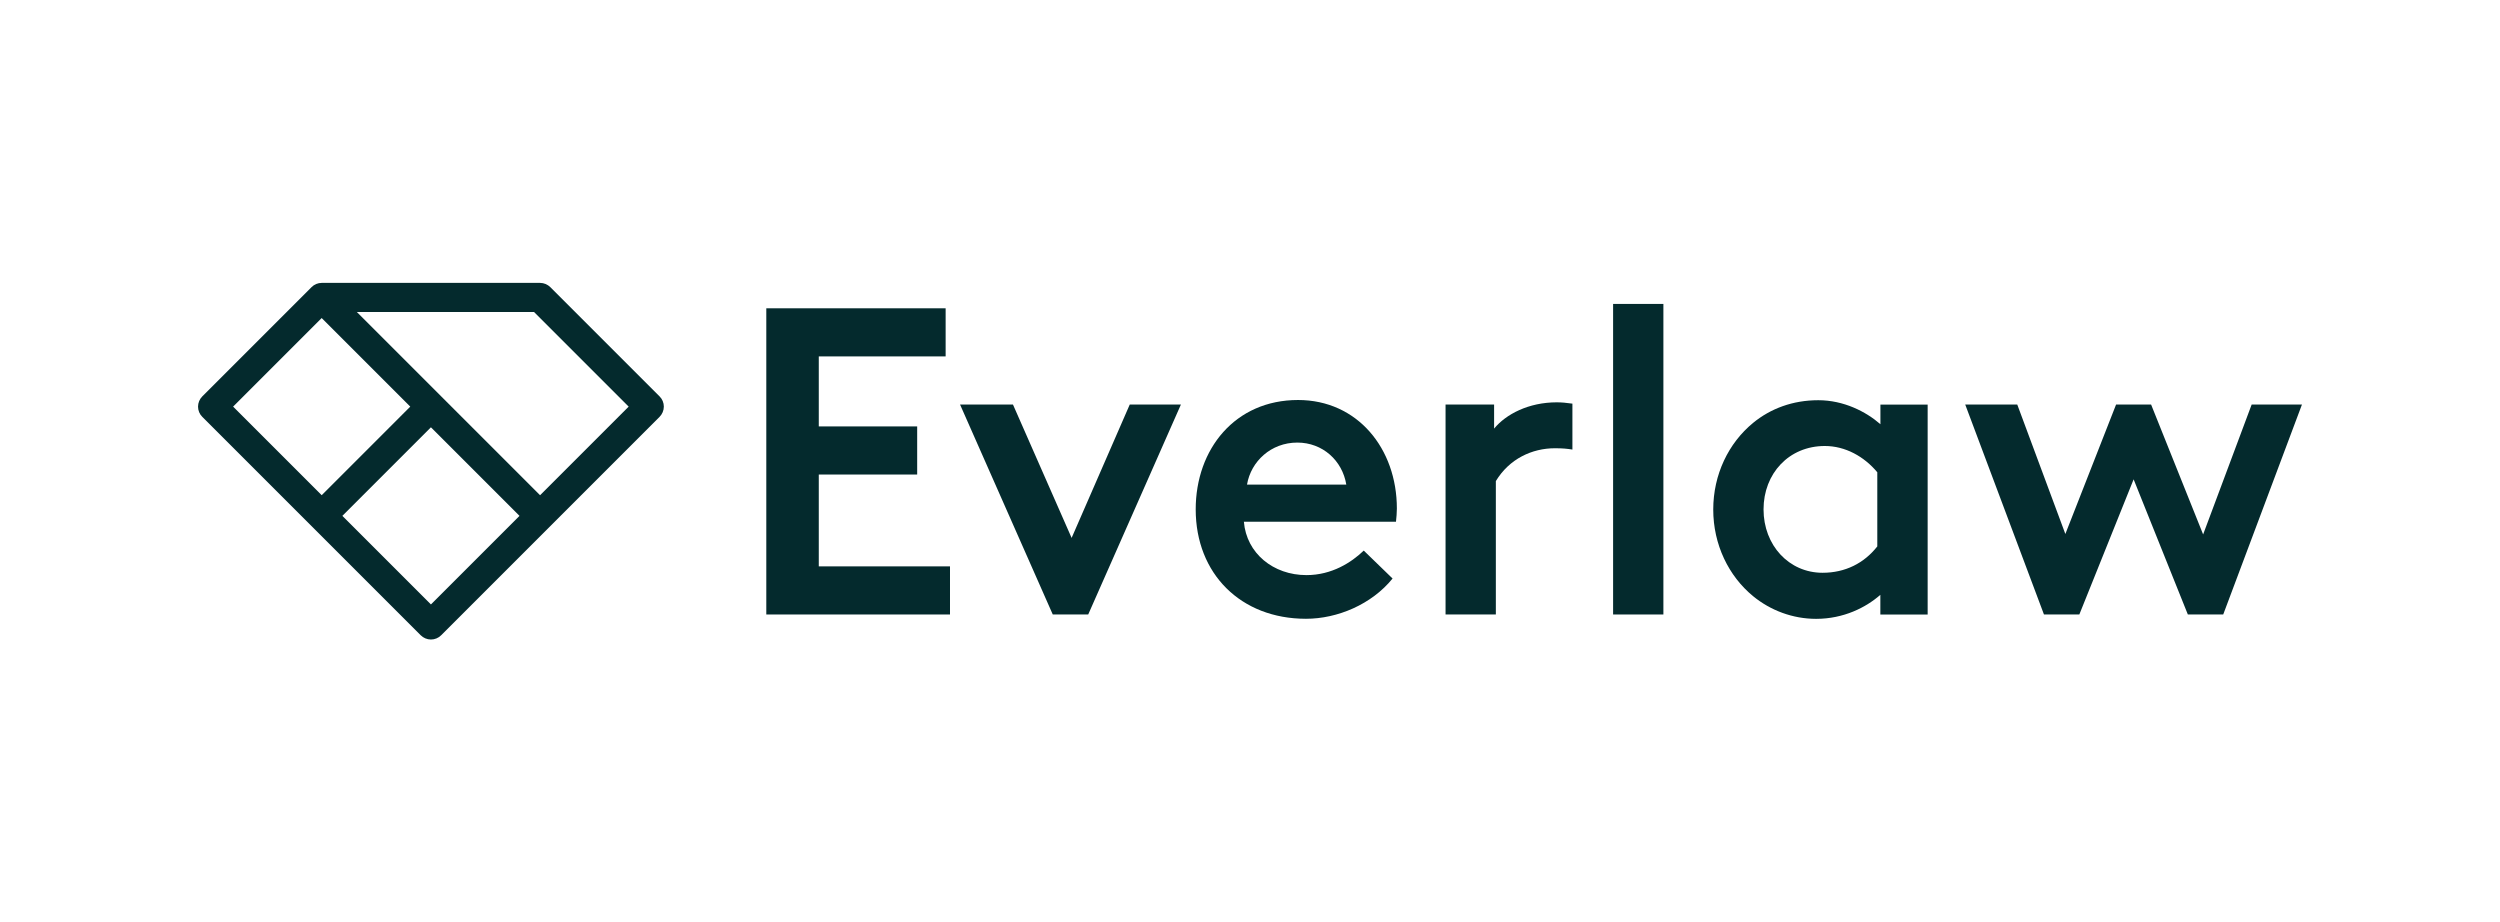
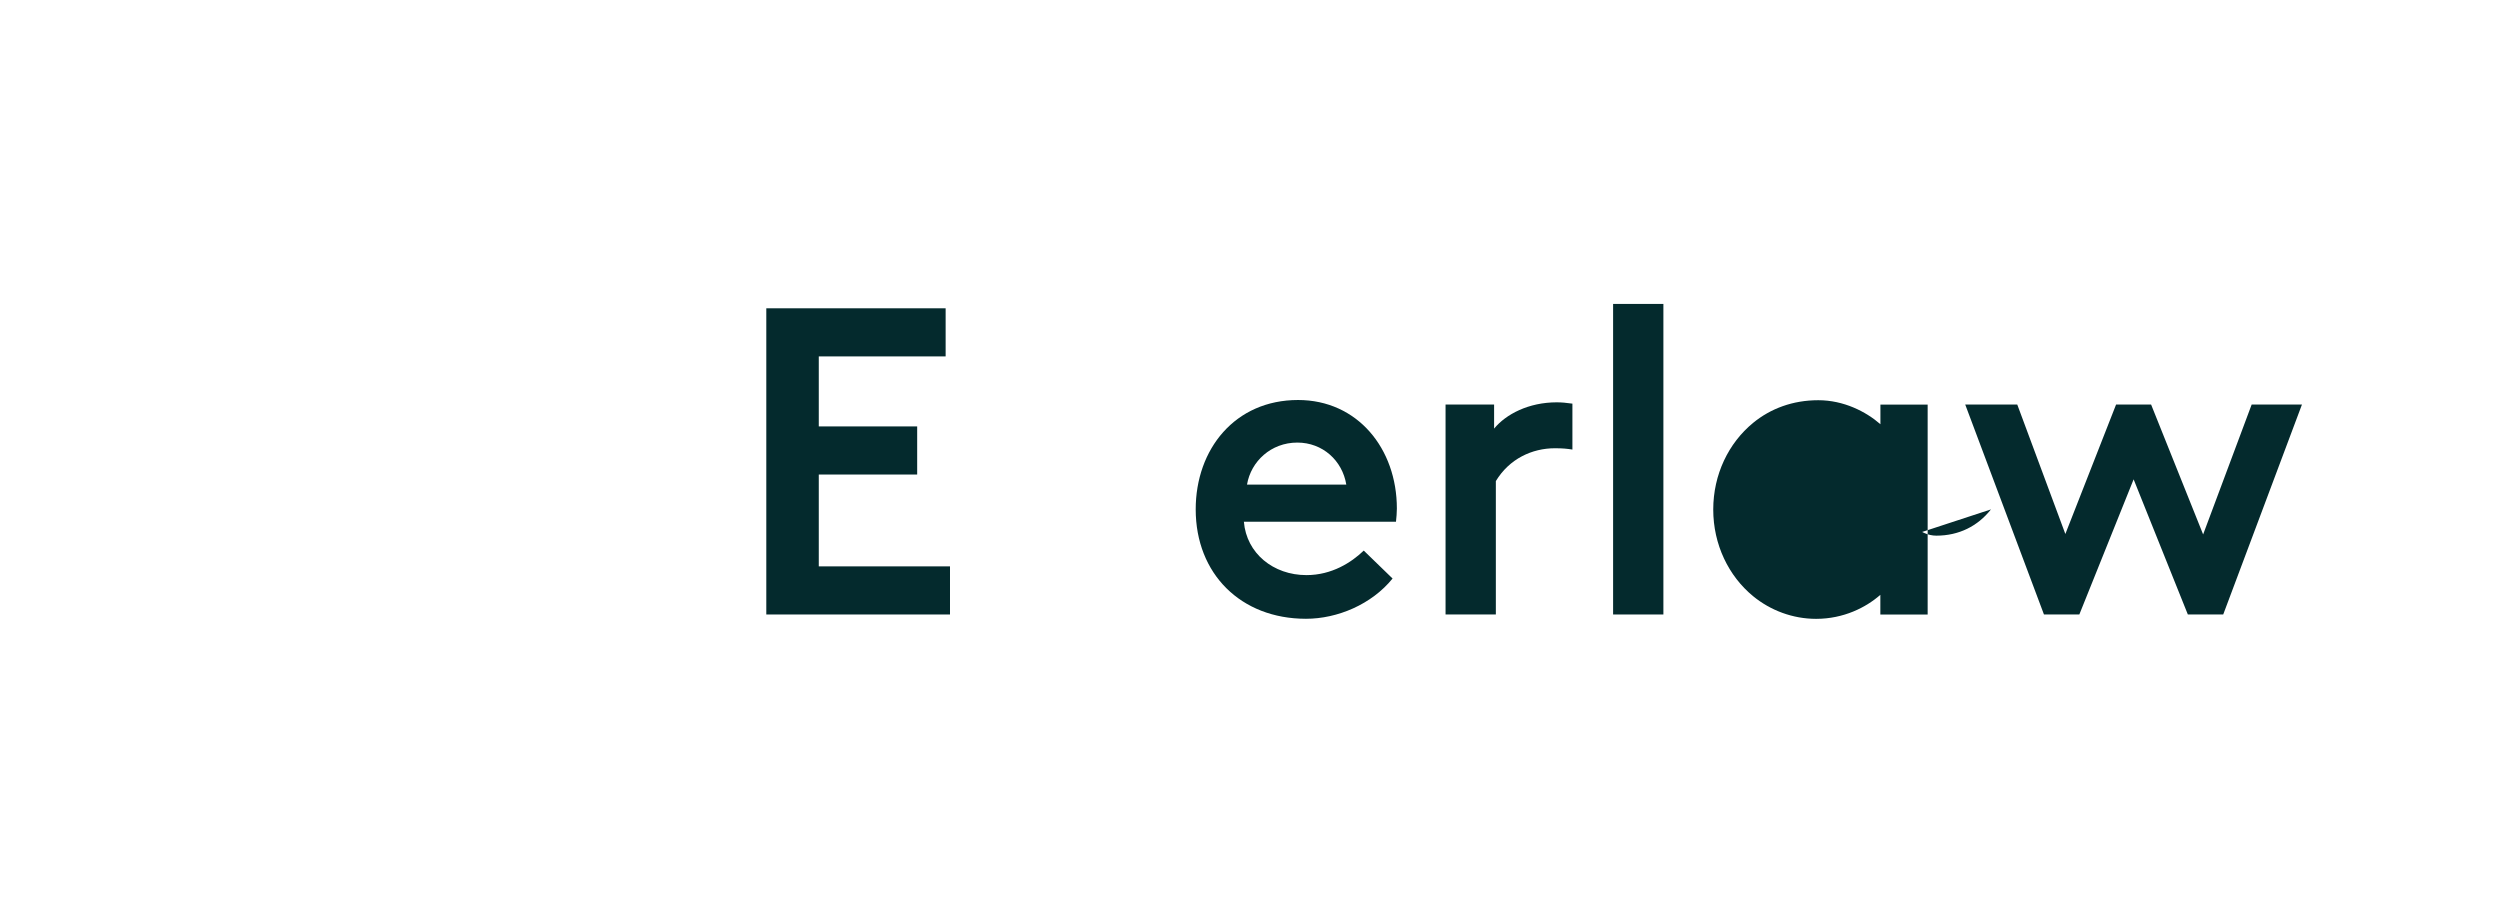
<svg xmlns="http://www.w3.org/2000/svg" id="Layer_1" data-name="Layer 1" viewBox="0 0 343.5 126.75">
  <defs>
    <style>
      .cls-1 {
        fill: none;
      }

      .cls-2 {
        fill: #042a2d;
      }
    </style>
  </defs>
-   <path class="cls-2" d="M90.62,54.46l-15-15c-.37-.37-.88-.59-1.41-.59h-30c-.53,0-1.04.21-1.41.59l-15,15c-.37.37-.59.88-.59,1.41s.21,1.04.59,1.41l15,15,15,15c.37.37.88.59,1.41.59s1.04-.21,1.41-.59l15-15,15-15c.37-.37.59-.88.59-1.41s-.21-1.04-.59-1.41M32.03,55.87l12.17-12.17,12.17,12.17-12.17,12.17-12.17-12.17ZM59.21,83.05l-12.17-12.17,12.17-12.17,12.17,12.17-12.17,12.17ZM74.21,68.05l-25.18-25.18h24.35l13,13-12.17,12.17Z" />
  <polygon class="cls-2" points="105.29 42.36 129.93 42.36 129.93 48.97 112.5 48.97 112.5 58.59 126.02 58.59 126.02 65.2 112.5 65.2 112.5 77.82 130.53 77.82 130.53 84.43 105.29 84.43 105.29 42.36" />
-   <polygon class="cls-2" points="131.91 55.58 139.18 55.58 147.24 73.91 155.23 55.58 162.26 55.58 149.52 84.43 144.65 84.43 131.91 55.58" />
  <path class="cls-2" d="M178.25,60.81c-3.61,0-6.37,2.58-6.91,5.77h13.64c-.54-3.3-3.25-5.77-6.73-5.77M191.83,71.69h-20.92c.36,4.33,4.03,7.33,8.6,7.33,3.49,0,6.19-1.75,7.87-3.37l3.96,3.84c-2.88,3.55-7.57,5.53-11.9,5.53-8.96,0-15.15-6.19-15.15-15.03,0-8.29,5.41-15.03,14.06-15.03,8.17,0,13.58,6.67,13.58,14.91,0,.54-.06,1.26-.12,1.8" />
  <path class="cls-2" d="M198.62,55.58h6.67v3.31c1.63-1.98,4.75-3.61,8.6-3.61.66,0,1.32.06,2.16.18v6.31c-.72-.12-1.38-.18-2.41-.18-3.12,0-6.25,1.44-8.11,4.51v18.33h-6.91v-28.85Z" />
  <rect class="cls-2" x="221.64" y="41.76" width="6.91" height="42.67" />
-   <path class="cls-2" d="M257.94,75.11v-10.22c-1.8-2.16-4.39-3.61-7.21-3.61-4.93,0-8.42,3.78-8.42,8.71s3.49,8.71,8.11,8.71c3.12,0,5.71-1.32,7.51-3.61M258.36,84.43v-2.7c-1.98,1.74-5.05,3.3-8.83,3.3-3.18,0-6.25-1.14-8.66-3.12-3.36-2.76-5.47-7.09-5.47-11.9s2.1-9.13,5.47-11.9c2.41-1.98,5.47-3.12,8.96-3.12s6.55,1.56,8.54,3.3v-2.7h6.49v28.85h-6.49Z" />
+   <path class="cls-2" d="M257.94,75.11v-10.22s3.49,8.71,8.11,8.71c3.12,0,5.71-1.32,7.51-3.61M258.36,84.43v-2.7c-1.98,1.74-5.05,3.3-8.83,3.3-3.18,0-6.25-1.14-8.66-3.12-3.36-2.76-5.47-7.09-5.47-11.9s2.1-9.13,5.47-11.9c2.41-1.98,5.47-3.12,8.96-3.12s6.55,1.56,8.54,3.3v-2.7h6.49v28.85h-6.49Z" />
  <polygon class="cls-2" points="309.38 55.58 302.71 73.43 295.56 55.58 290.75 55.58 283.78 73.37 277.17 55.58 270.02 55.58 280.84 84.43 285.7 84.43 293.16 65.86 300.61 84.43 305.47 84.43 316.29 55.58 309.38 55.58" />
-   <rect class="cls-1" x="27.21" y="38.88" width="289.09" height="49" />
</svg>